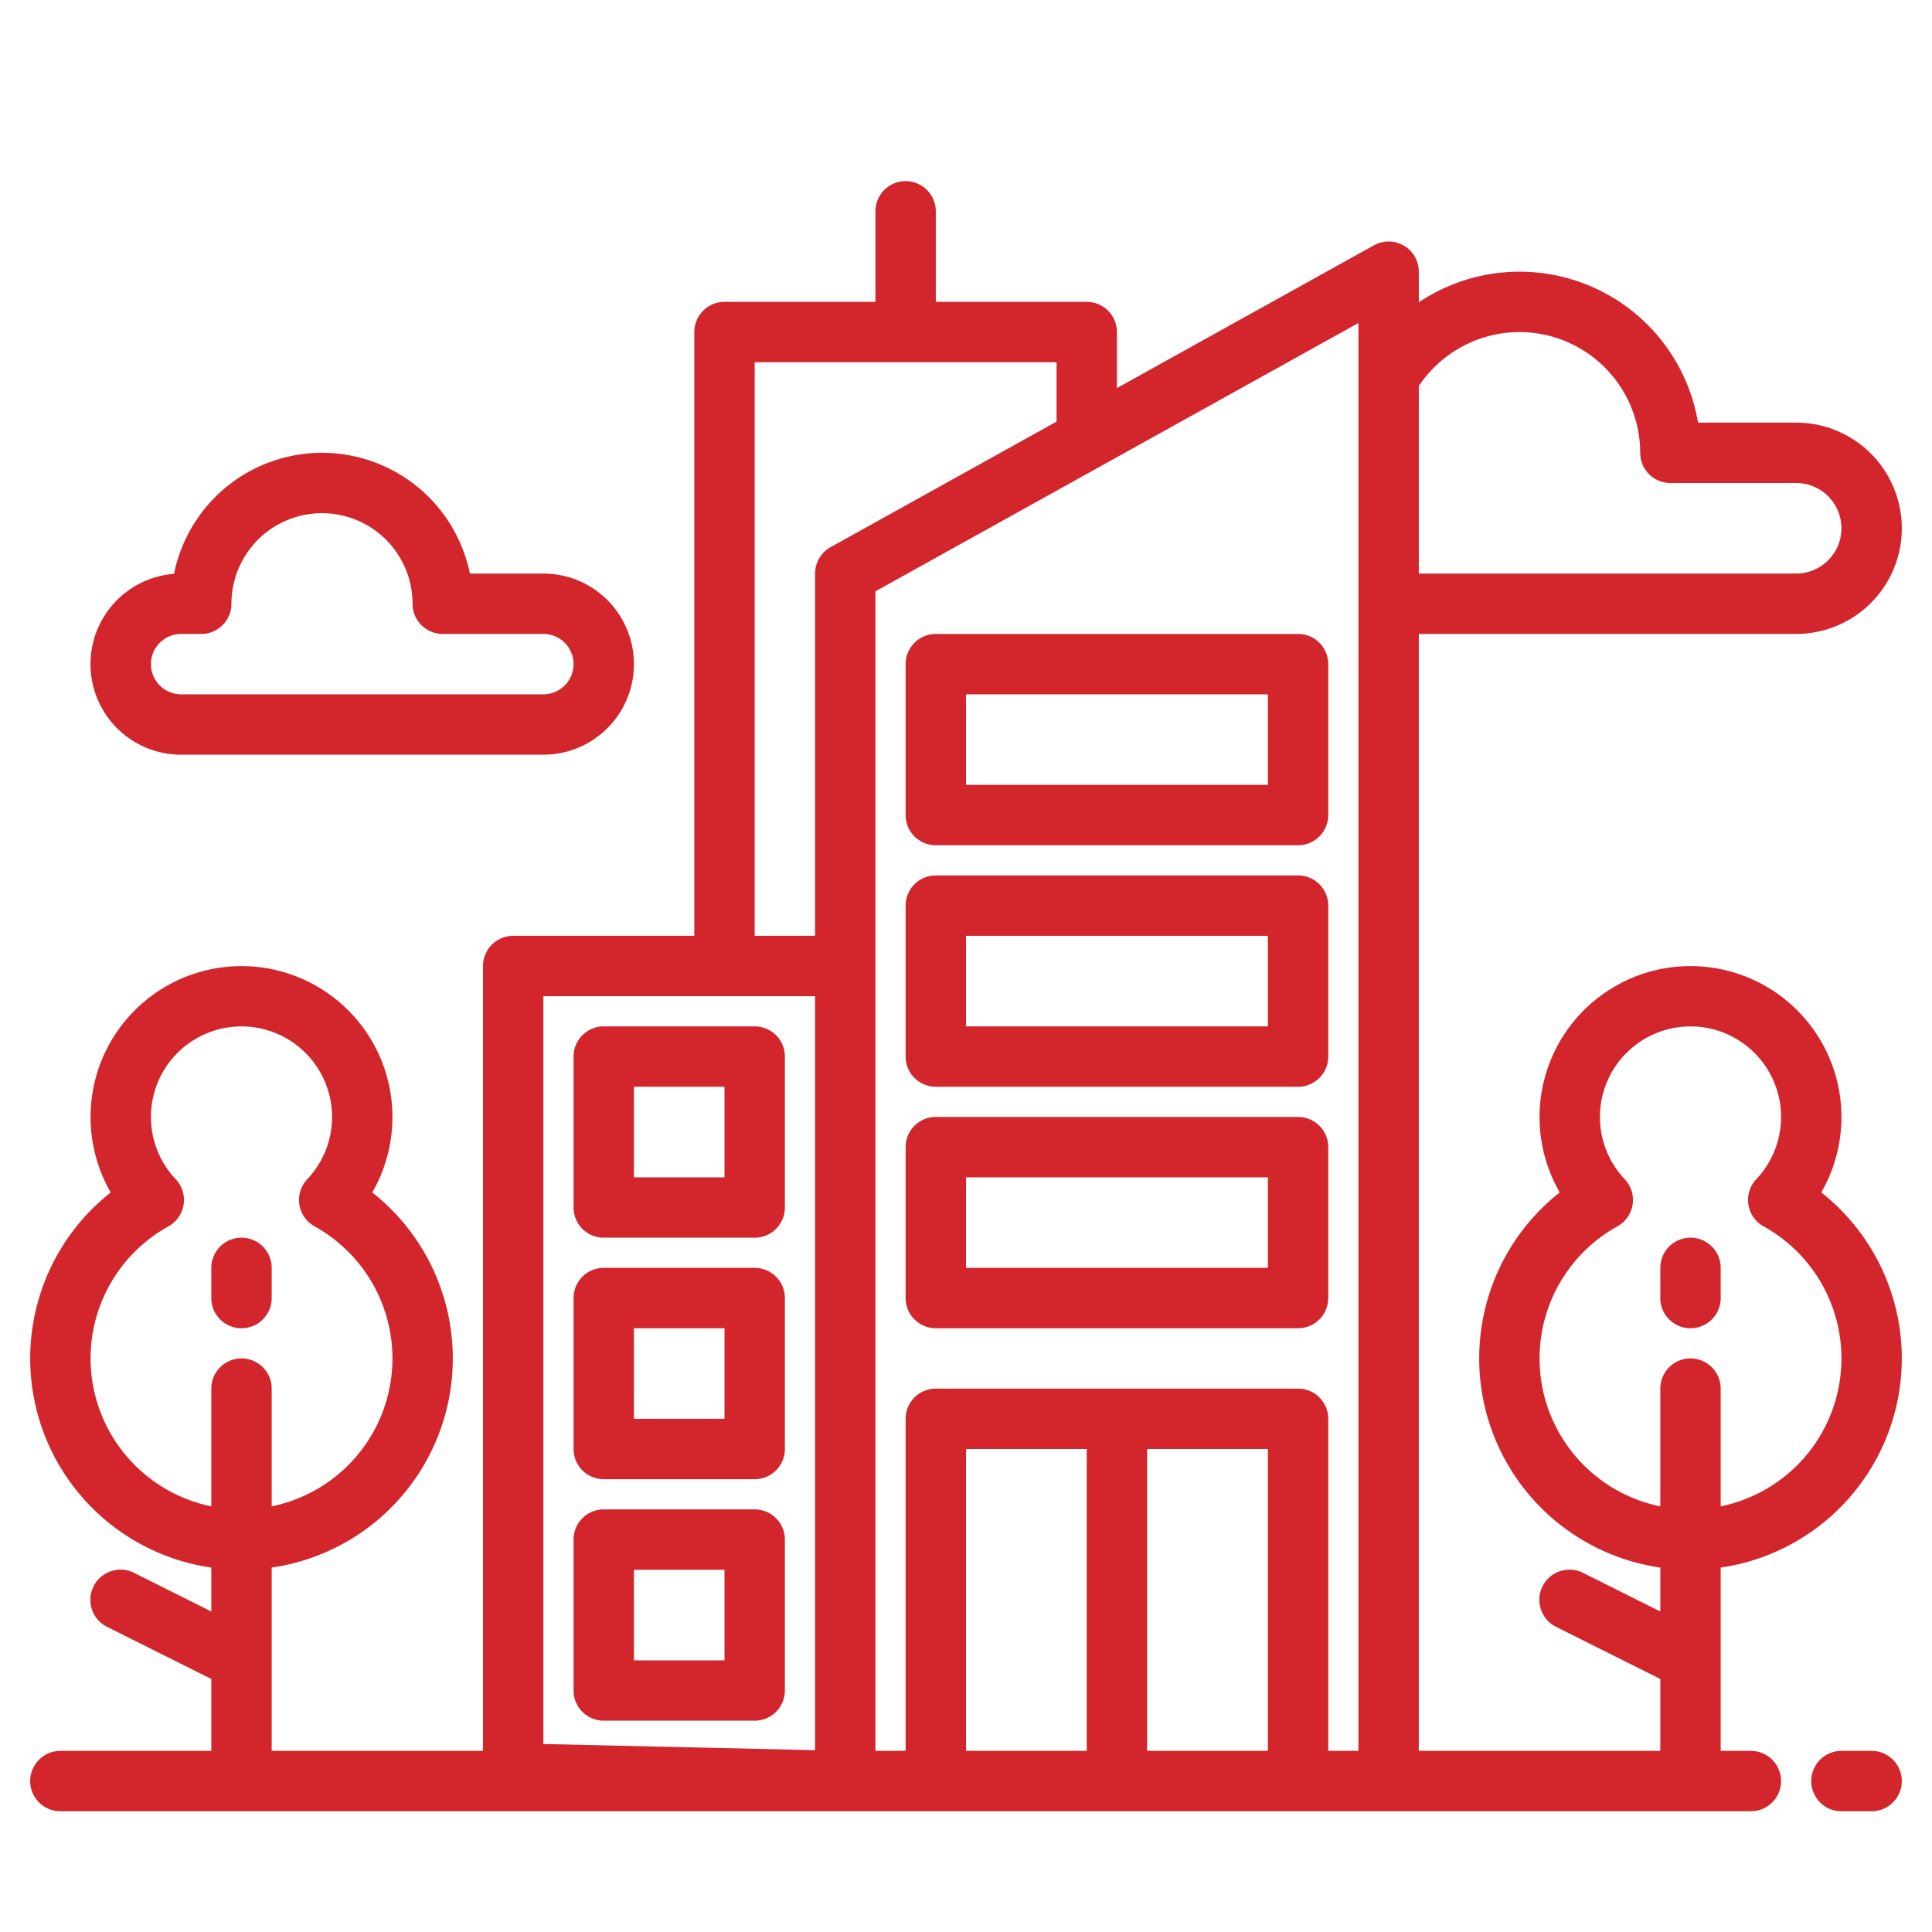
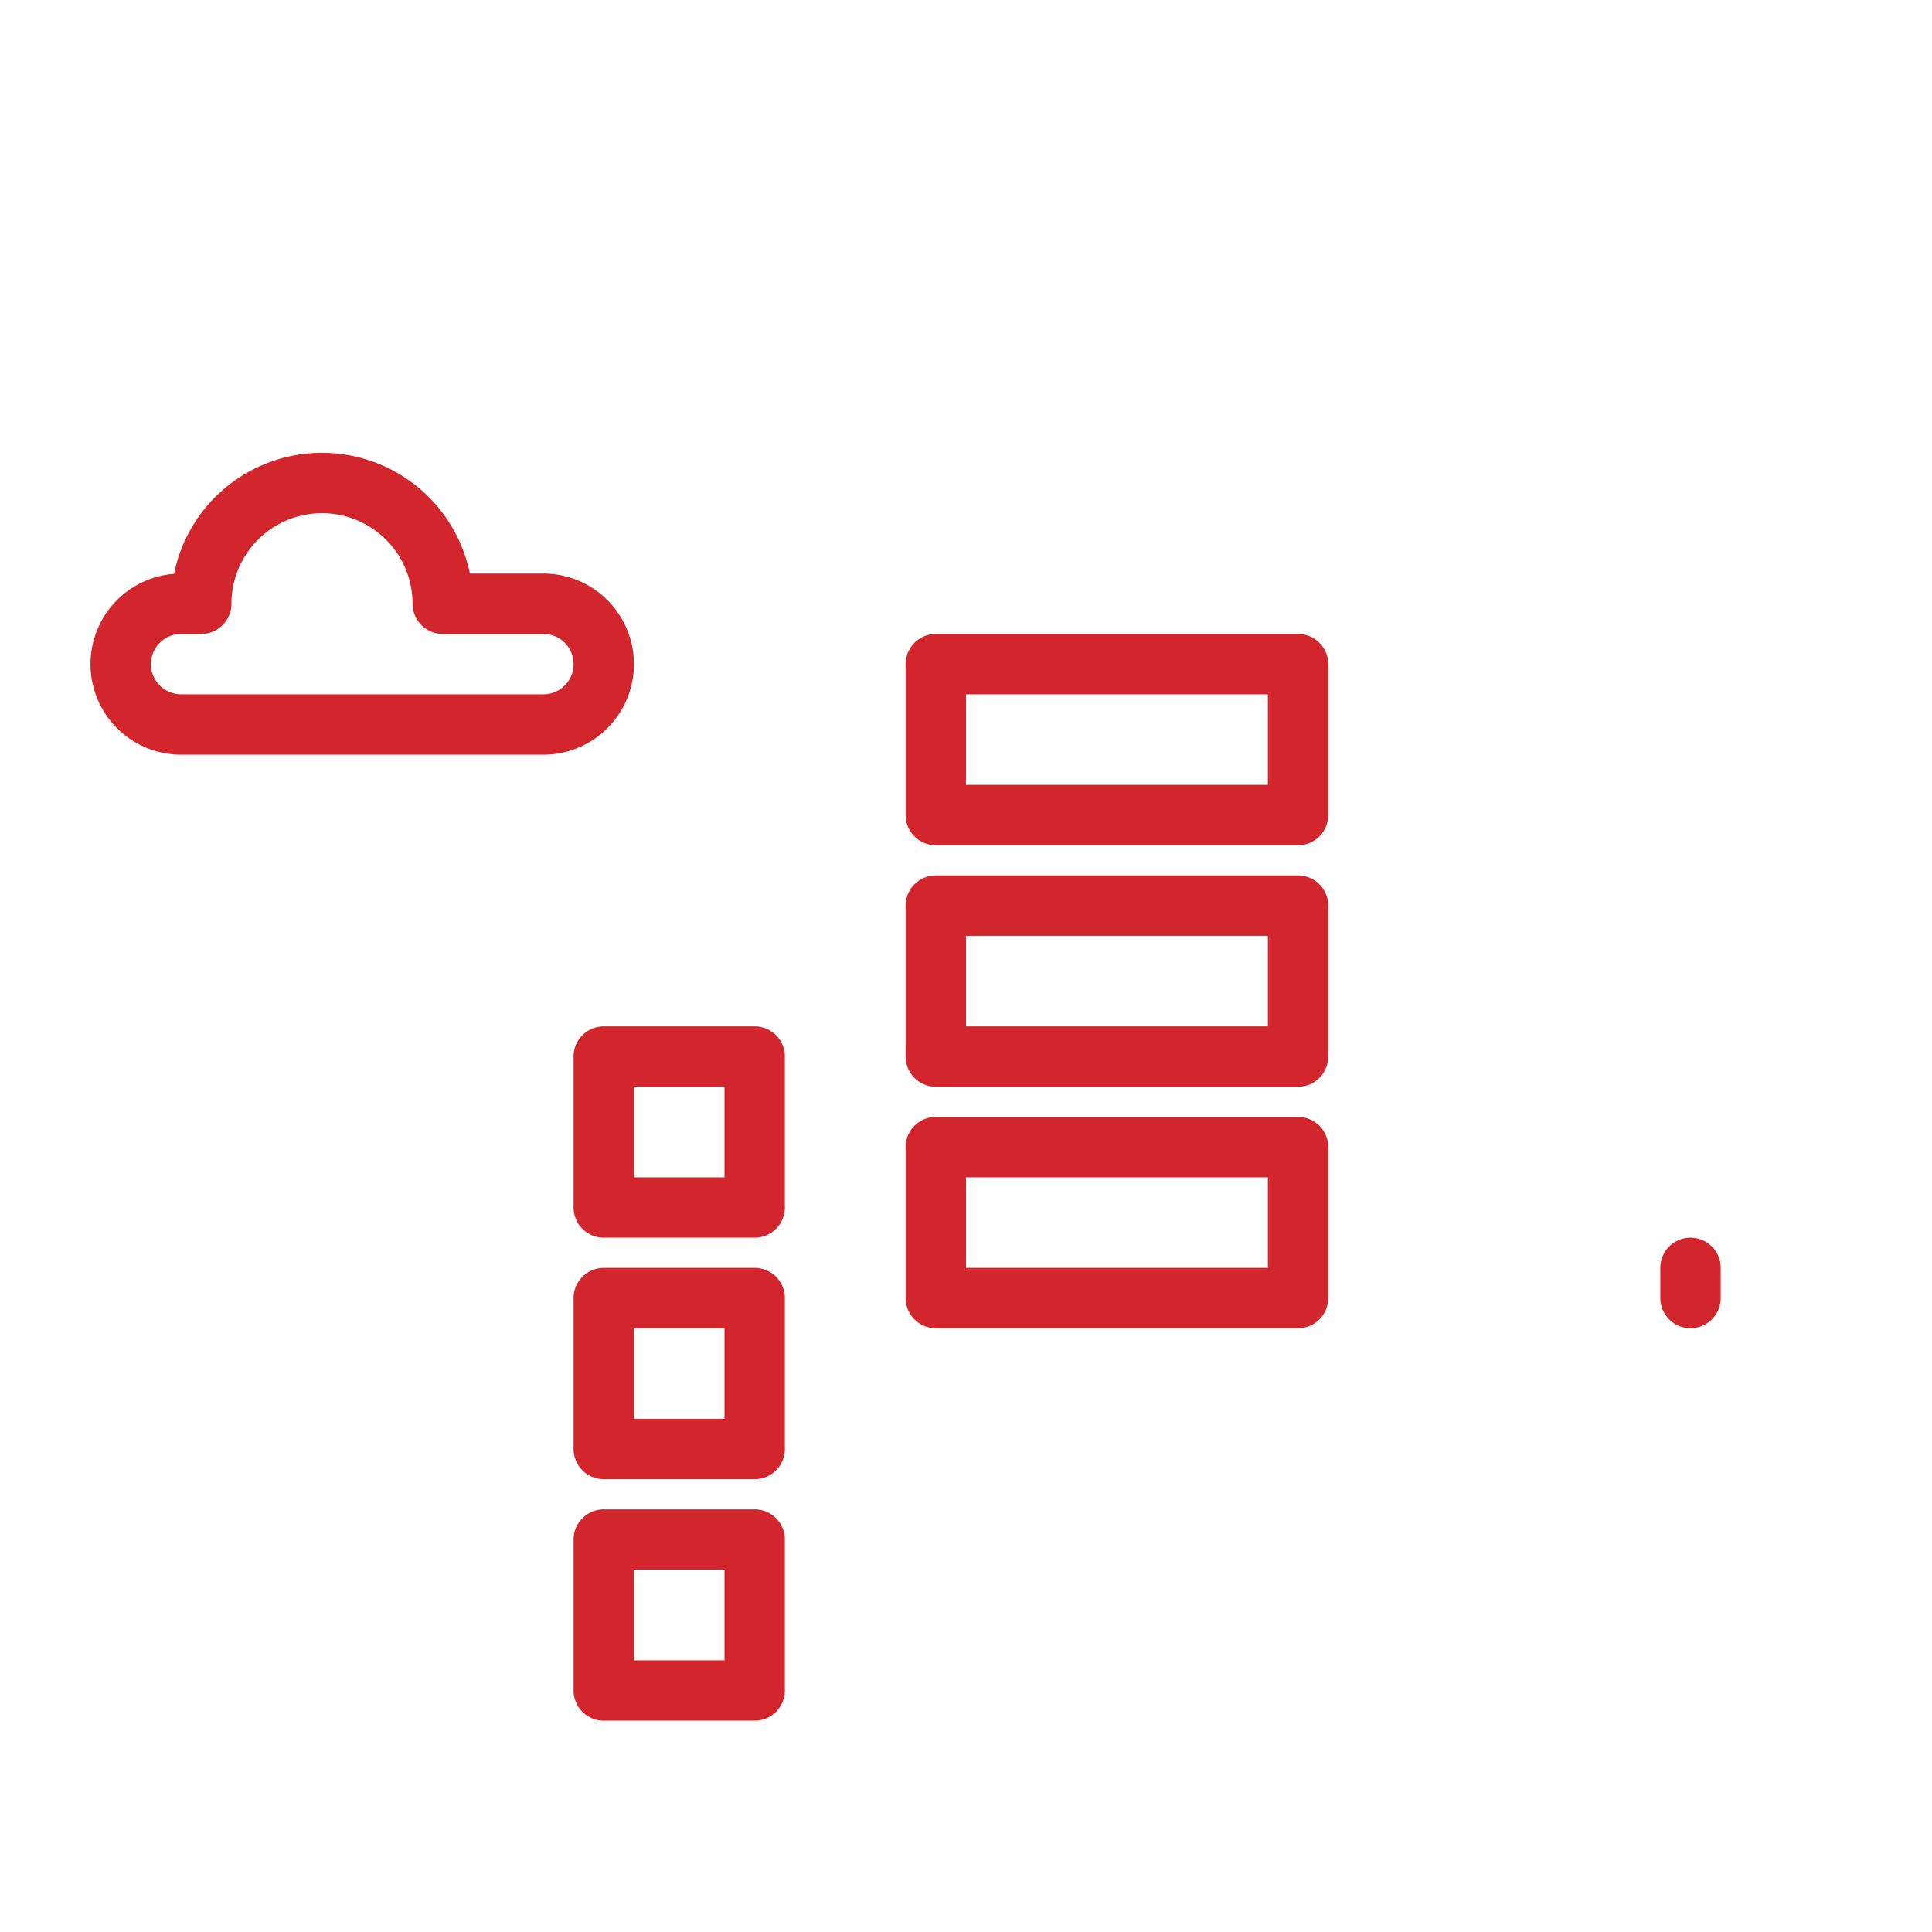
<svg xmlns="http://www.w3.org/2000/svg" width="512" height="512" x="0" y="0" viewBox="0 0 512 512" style="enable-background:new 0 0 512 512" xml:space="preserve">
  <g>
    <g data-name="Building">
-       <path d="M496 464h-8a8 8 0 0 0 0 16h8a8 8 0 0 0 0-16ZM64 352a8 8 0 0 0 8-8v-8a8 8 0 0 0-16 0v8a8 8 0 0 0 8 8Z" fill="#d2252c" data-original="#000000" />
-       <path d="M482.654 316.007a40 40 0 1 0-69.308 0A56 56 0 0 0 440 415.419v11.637l-20.422-10.211a8 8 0 1 0-7.156 14.31L440 444.944V464h-64V168h100a28 28 0 0 0 0-56h-26a47.972 47.972 0 0 0-74-31.884V72a8 8 0 0 0-11.885-6.993L296 102.848V88a8 8 0 0 0-8-8h-40V56a8 8 0 0 0-16 0v24h-40a8 8 0 0 0-8 8v160h-48a8 8 0 0 0-8 8v208H72v-48.581a56 56 0 0 0 26.654-99.412 40 40 0 1 0-69.308 0A56 56 0 0 0 56 415.419v11.637l-20.422-10.211a8 8 0 1 0-7.156 14.31L56 444.944V464H16a8 8 0 0 0 0 16h448a8 8 0 0 0 0-16h-8v-48.581a56 56 0 0 0 26.654-99.412ZM24 360a40.039 40.039 0 0 1 20.628-35 8 8 0 0 0 1.934-12.5 24 24 0 1 1 34.876 0 8 8 0 0 0 1.934 12.5A40.007 40.007 0 0 1 72 399.2V368a8 8 0 0 0-16 0v31.2A40.067 40.067 0 0 1 24 360ZM402.67 88a32.036 32.036 0 0 1 32 32 8 8 0 0 0 8 8H476a12 12 0 0 1 0 24H376v-49.7A32.15 32.15 0 0 1 402.67 88ZM200 96h80v15.737l-59.885 33.27A8 8 0 0 0 216 152v96h-16Zm-56 168h72v199.816l-72-1.636Zm112 200v-80h32v80Zm48 0v-80h32v80Zm48 0v-88a8 8 0 0 0-8-8h-96a8 8 0 0 0-8 8v88h-8V156.707L360 85.6V464Zm104-64.8V368a8 8 0 0 0-16 0v31.2a40.007 40.007 0 0 1-11.372-74.2 8 8 0 0 0 1.934-12.5 24 24 0 1 1 34.876 0 8 8 0 0 0 1.934 12.5A40.007 40.007 0 0 1 456 399.2Z" fill="#d2252c" data-original="#000000" />
      <path d="M448 328a8 8 0 0 0-8 8v8a8 8 0 0 0 16 0v-8a8 8 0 0 0-8-8ZM48 200h96a24 24 0 0 0 0-48h-19.47a40.005 40.005 0 0 0-78.407.072A24 24 0 0 0 48 200Zm-5.664-29.649A7.973 7.973 0 0 1 48 168h5.333a8 8 0 0 0 8-8 24 24 0 0 1 48 0 8 8 0 0 0 8 8H144a8 8 0 0 1 0 16H48a8 8 0 0 1-5.664-13.649ZM344 296h-96a8 8 0 0 0-8 8v40a8 8 0 0 0 8 8h96a8 8 0 0 0 8-8v-40a8 8 0 0 0-8-8Zm-8 40h-80v-24h80ZM344 232h-96a8 8 0 0 0-8 8v40a8 8 0 0 0 8 8h96a8 8 0 0 0 8-8v-40a8 8 0 0 0-8-8Zm-8 40h-80v-24h80ZM344 168h-96a8 8 0 0 0-8 8v40a8 8 0 0 0 8 8h96a8 8 0 0 0 8-8v-40a8 8 0 0 0-8-8Zm-8 40h-80v-24h80ZM200 272h-40a8 8 0 0 0-8 8v40a8 8 0 0 0 8 8h40a8 8 0 0 0 8-8v-40a8 8 0 0 0-8-8Zm-8 40h-24v-24h24ZM200 336h-40a8 8 0 0 0-8 8v40a8 8 0 0 0 8 8h40a8 8 0 0 0 8-8v-40a8 8 0 0 0-8-8Zm-8 40h-24v-24h24ZM200 400h-40a8 8 0 0 0-8 8v40a8 8 0 0 0 8 8h40a8 8 0 0 0 8-8v-40a8 8 0 0 0-8-8Zm-8 40h-24v-24h24Z" fill="#d2252c" data-original="#000000" />
    </g>
  </g>
</svg>